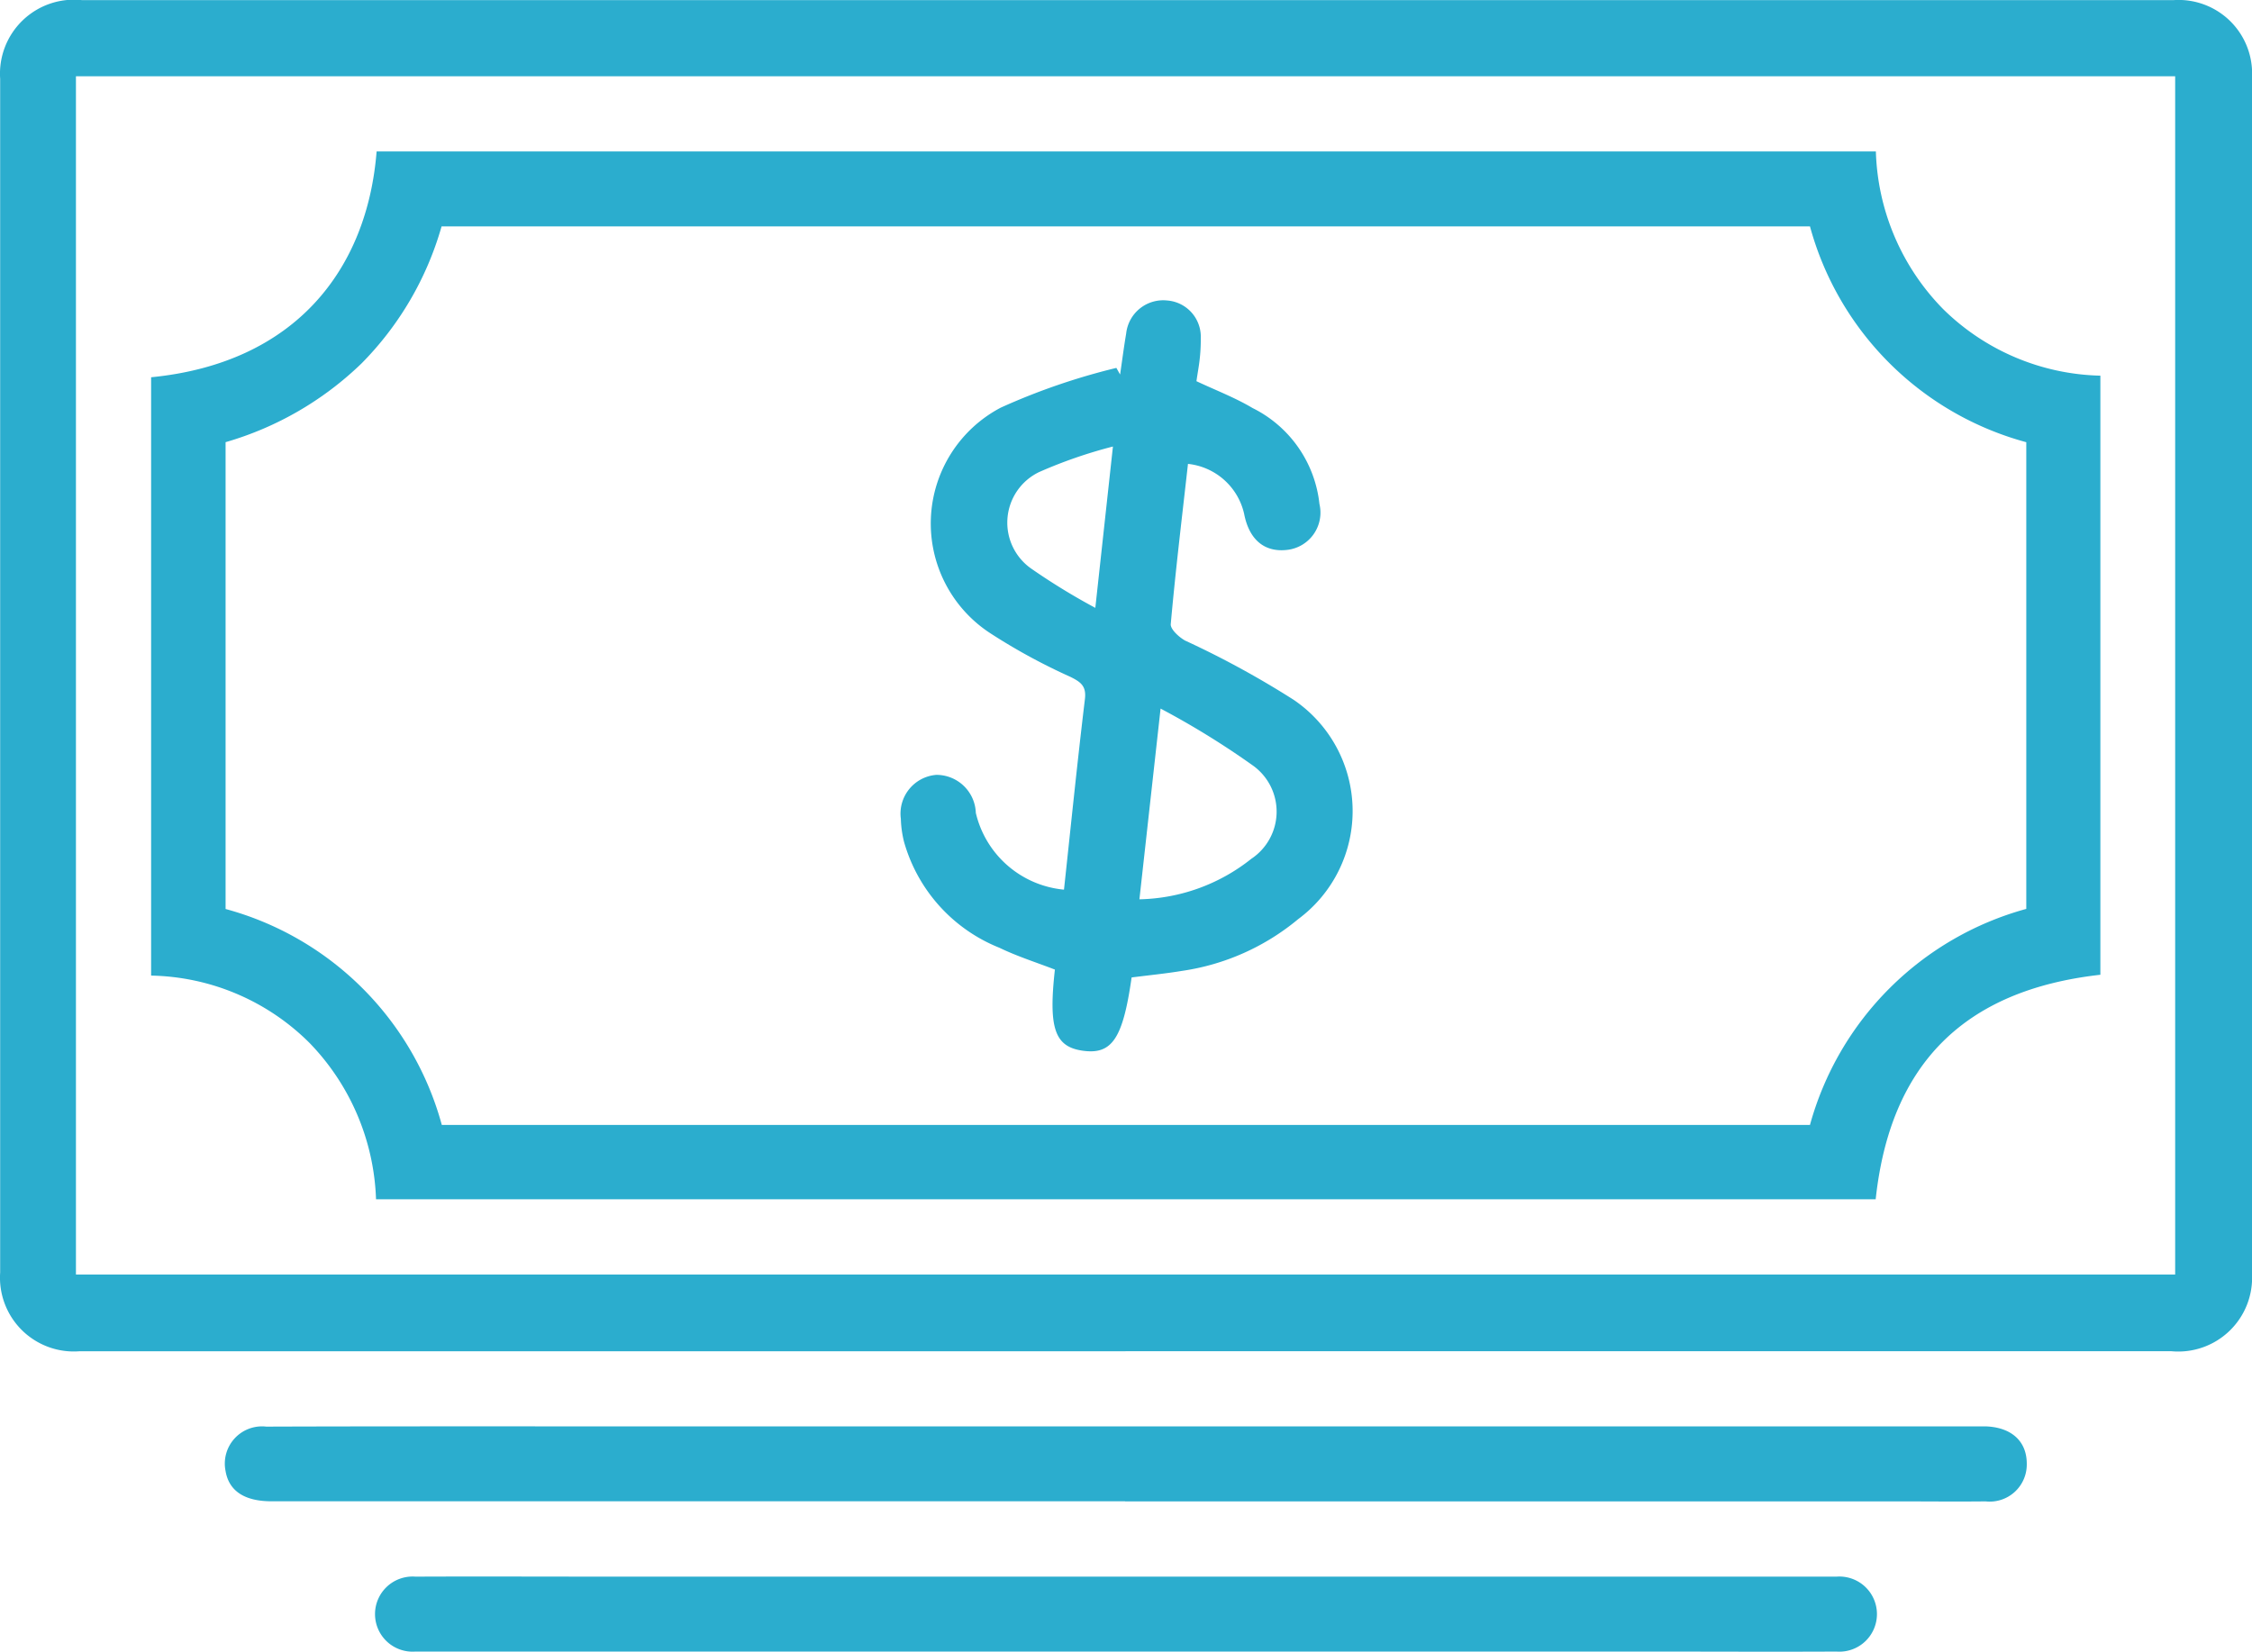
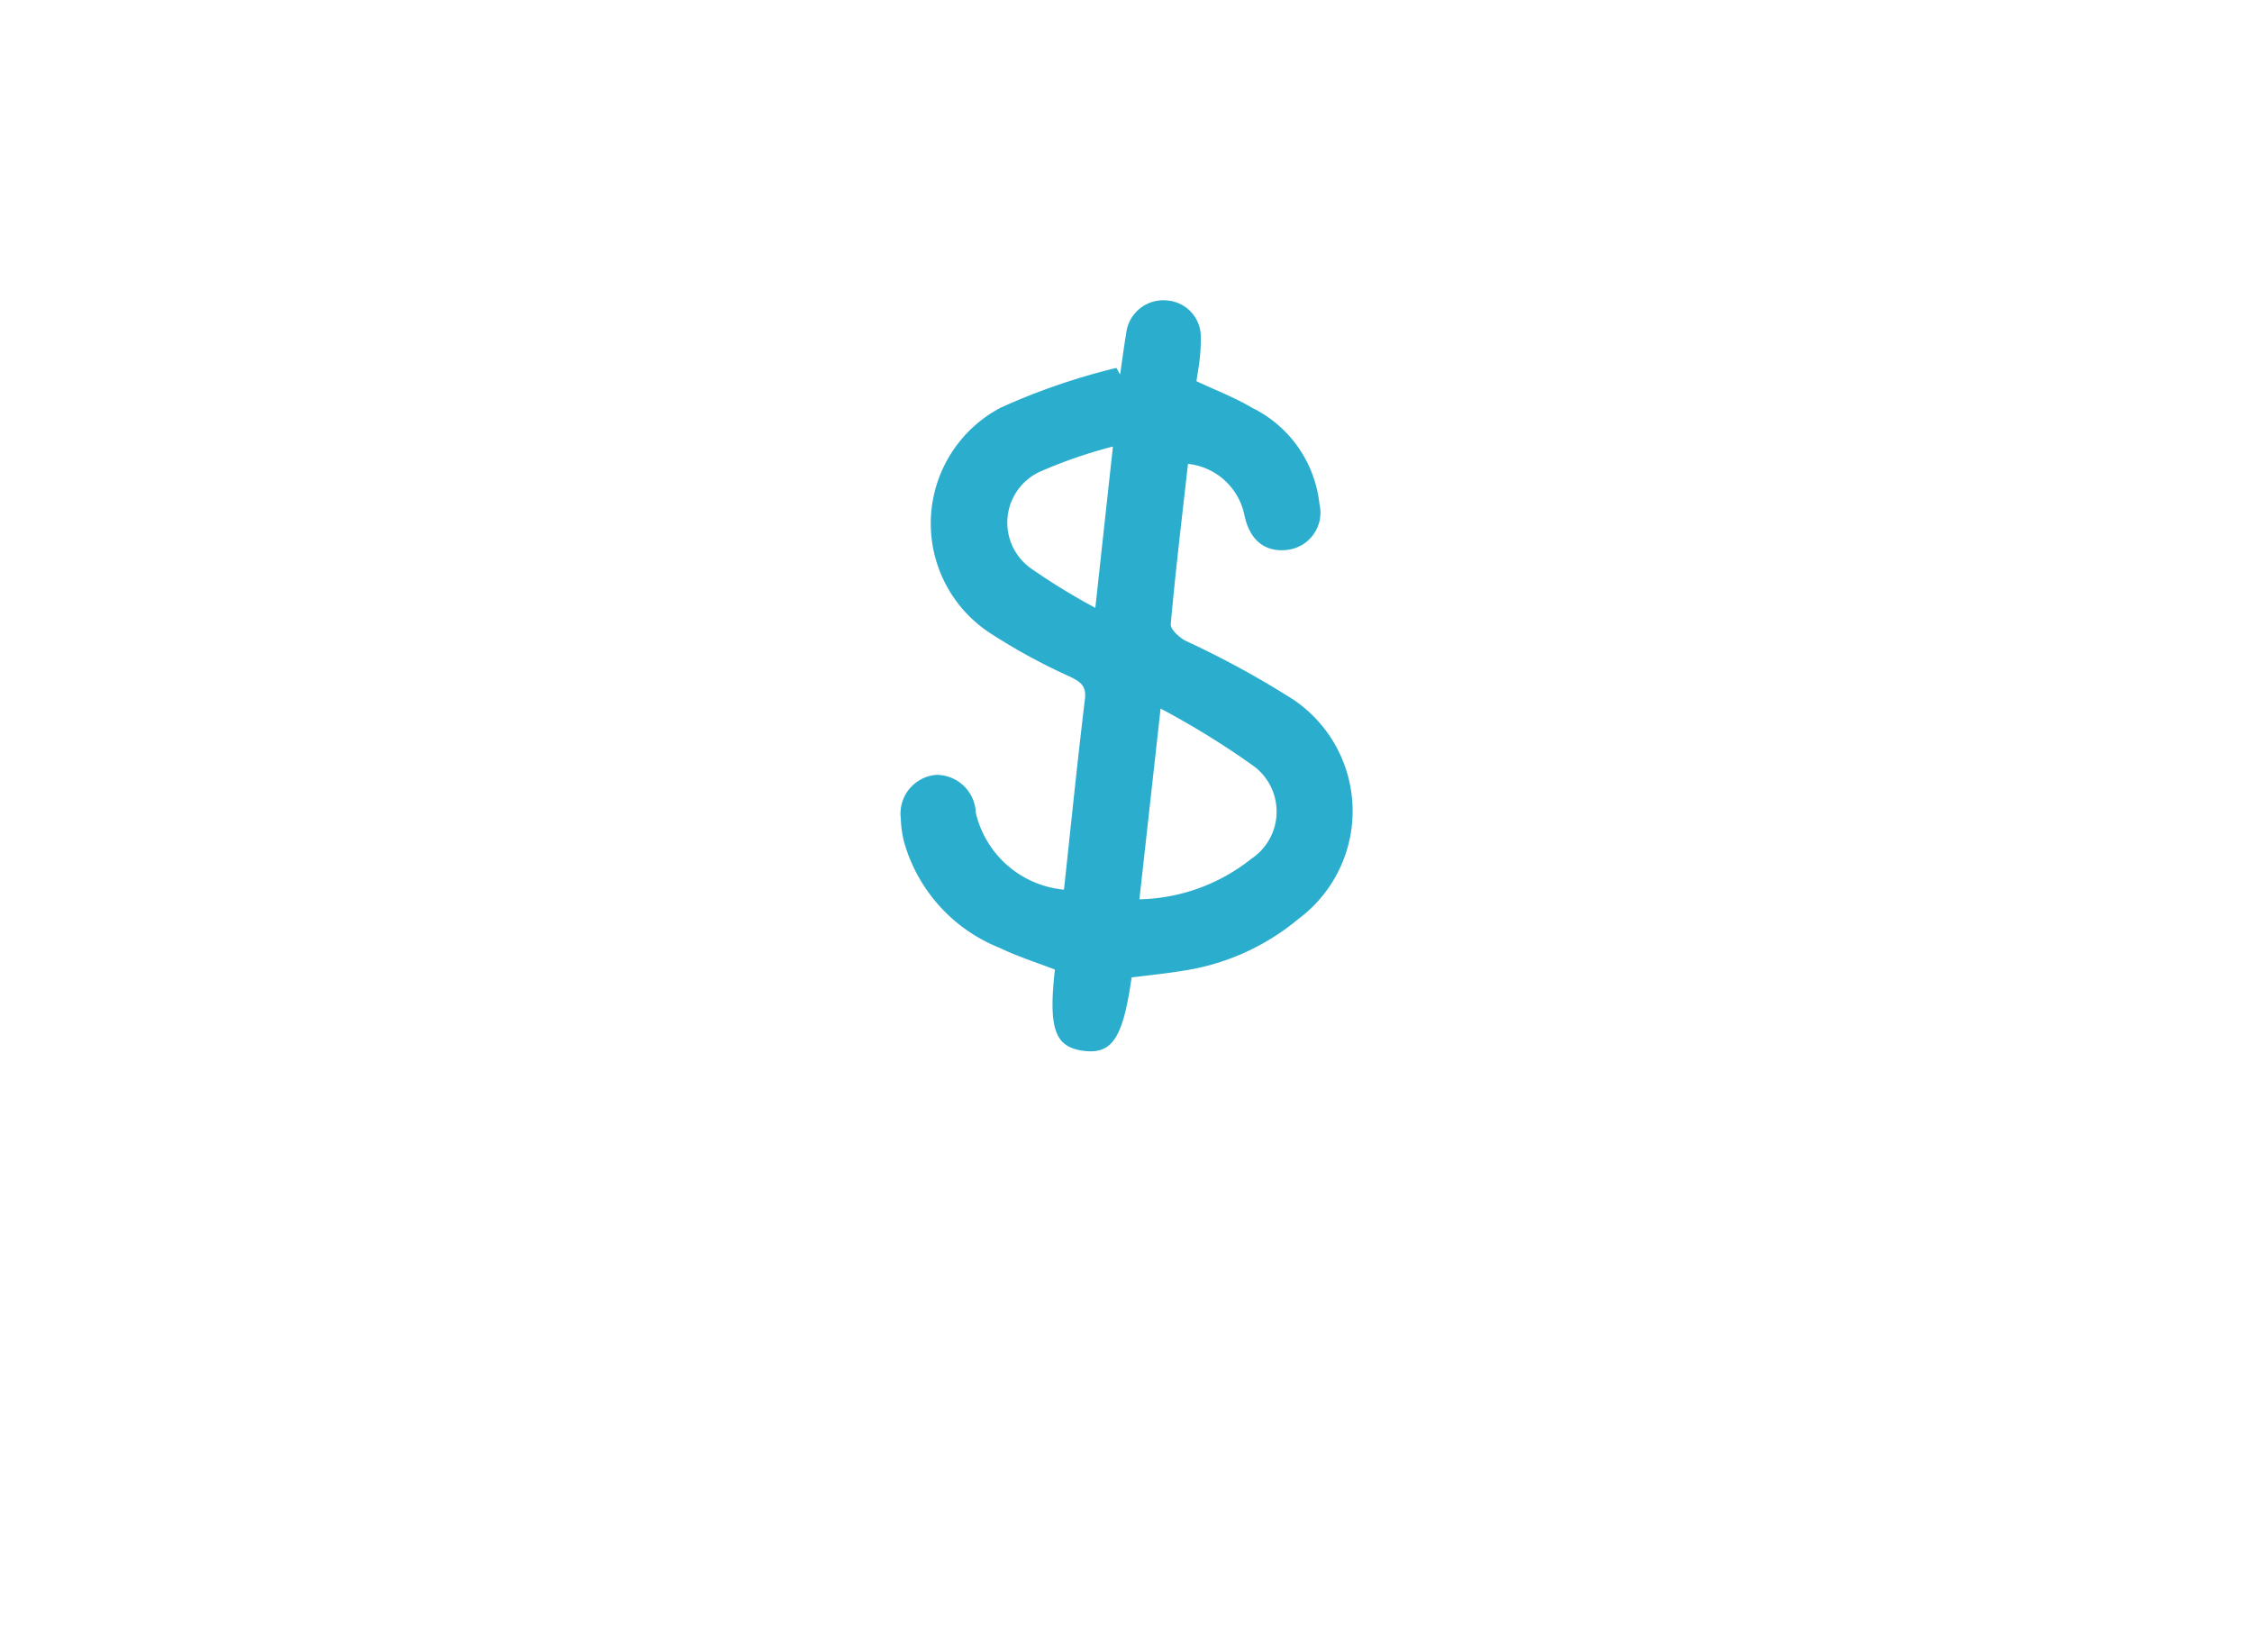
<svg xmlns="http://www.w3.org/2000/svg" width="70.429" height="51.655" viewBox="0 0 70.429 51.655">
  <defs>
    <style>.a{fill:#2badce;}</style>
  </defs>
  <g transform="translate(0)">
    <g transform="translate(0 0)">
-       <path class="a" d="M-23.79,250.258H-56.5a2.309,2.309,0,0,1-2.48-2.463q0-18.667,0-37.334A2.314,2.314,0,0,1-56.429,208Q-23.716,208,9,208a2.3,2.3,0,0,1,2.444,2.425q.006,18.7,0,37.408a2.309,2.309,0,0,1-2.518,2.424q-16.356,0-32.713,0Zm-32.82-2.4H9.041V210.382H-56.61Z" transform="translate(58.985 -207.997)" />
-       <path class="a" d="M17.1,514.335q-13.348,0-26.695,0c-.845,0-1.33-.325-1.435-.943A1.164,1.164,0,0,1-9.756,512c3.2-.011,6.4-.008,9.607-.008H43.413c.2,0,.391,0,.587,0,.812.022,1.3.459,1.3,1.165a1.159,1.159,0,0,1-1.289,1.181c-.9.01-1.809,0-2.713,0H17.1Z" transform="translate(18.085 -467.382)" />
-       <path class="a" d="M44.473,546.331H22.693c-.147,0-.293,0-.44,0a1.175,1.175,0,1,1,0-2.343c2.053-.009,4.107,0,6.16,0h37.62c.22,0,.44,0,.66,0a1.175,1.175,0,1,1,0,2.343c-1.956.01-3.911,0-5.867,0Z" transform="translate(-9.259 -494.678)" />
-       <path class="a" d="M34.208,266.025c-4.256.478-6.572,2.789-7.027,7.022h-46.9a7.377,7.377,0,0,0-2.081-4.891,7.2,7.2,0,0,0-4.953-2.105V247.338c4.519-.443,6.762-3.385,7.052-7.063H27.187a7.34,7.34,0,0,0,2.106,4.933,7.239,7.239,0,0,0,4.915,2.08Zm-9.082-23.406H-17.669a9.959,9.959,0,0,1-2.5,4.283,10.17,10.17,0,0,1-4.255,2.466v14.6a9.614,9.614,0,0,1,6.762,6.753H25.126a9.664,9.664,0,0,1,6.765-6.756V249.369A9.61,9.61,0,0,1,25.126,242.619Z" transform="translate(31.479 -235.539)" />
      <path class="a" d="M140.237,293.188c-.274,1.925-.617,2.426-1.544,2.289-.861-.128-1.06-.707-.855-2.535-.573-.222-1.173-.411-1.734-.682a5.042,5.042,0,0,1-2.984-3.313,3.327,3.327,0,0,1-.1-.722,1.216,1.216,0,0,1,1.112-1.373,1.233,1.233,0,0,1,1.233,1.19,3.13,3.13,0,0,0,2.757,2.4c.215-1.99.416-3.978.655-5.961.05-.416-.142-.537-.454-.694a18.608,18.608,0,0,1-2.5-1.361,4.094,4.094,0,0,1,.322-7.059,20.437,20.437,0,0,1,3.615-1.243l.117.207c.063-.428.118-.857.19-1.284a1.166,1.166,0,0,1,1.286-1.031A1.138,1.138,0,0,1,142.4,273.2a5.316,5.316,0,0,1-.035.659c-.023.218-.066.434-.1.681.588.277,1.2.51,1.754.839a3.8,3.8,0,0,1,2.092,3,1.173,1.173,0,0,1-1.01,1.437c-.711.083-1.191-.321-1.346-1.133A2.018,2.018,0,0,0,142,277.126c-.188,1.673-.389,3.34-.539,5.011-.014.16.257.408.451.516a28.657,28.657,0,0,1,3.39,1.85,4.205,4.205,0,0,1,.143,6.862,7.319,7.319,0,0,1-3.634,1.618C141.305,293.067,140.8,293.116,140.237,293.188Zm.244-2.444a5.8,5.8,0,0,0,3.5-1.267,1.772,1.772,0,0,0,.062-2.908,25.817,25.817,0,0,0-2.9-1.79Zm-1.379-9.115.551-5.046a14.88,14.88,0,0,0-2.311.8,1.755,1.755,0,0,0-.226,3.031A20.426,20.426,0,0,0,139.1,281.628Z" transform="translate(-104.847 -262.618)" />
    </g>
  </g>
</svg>